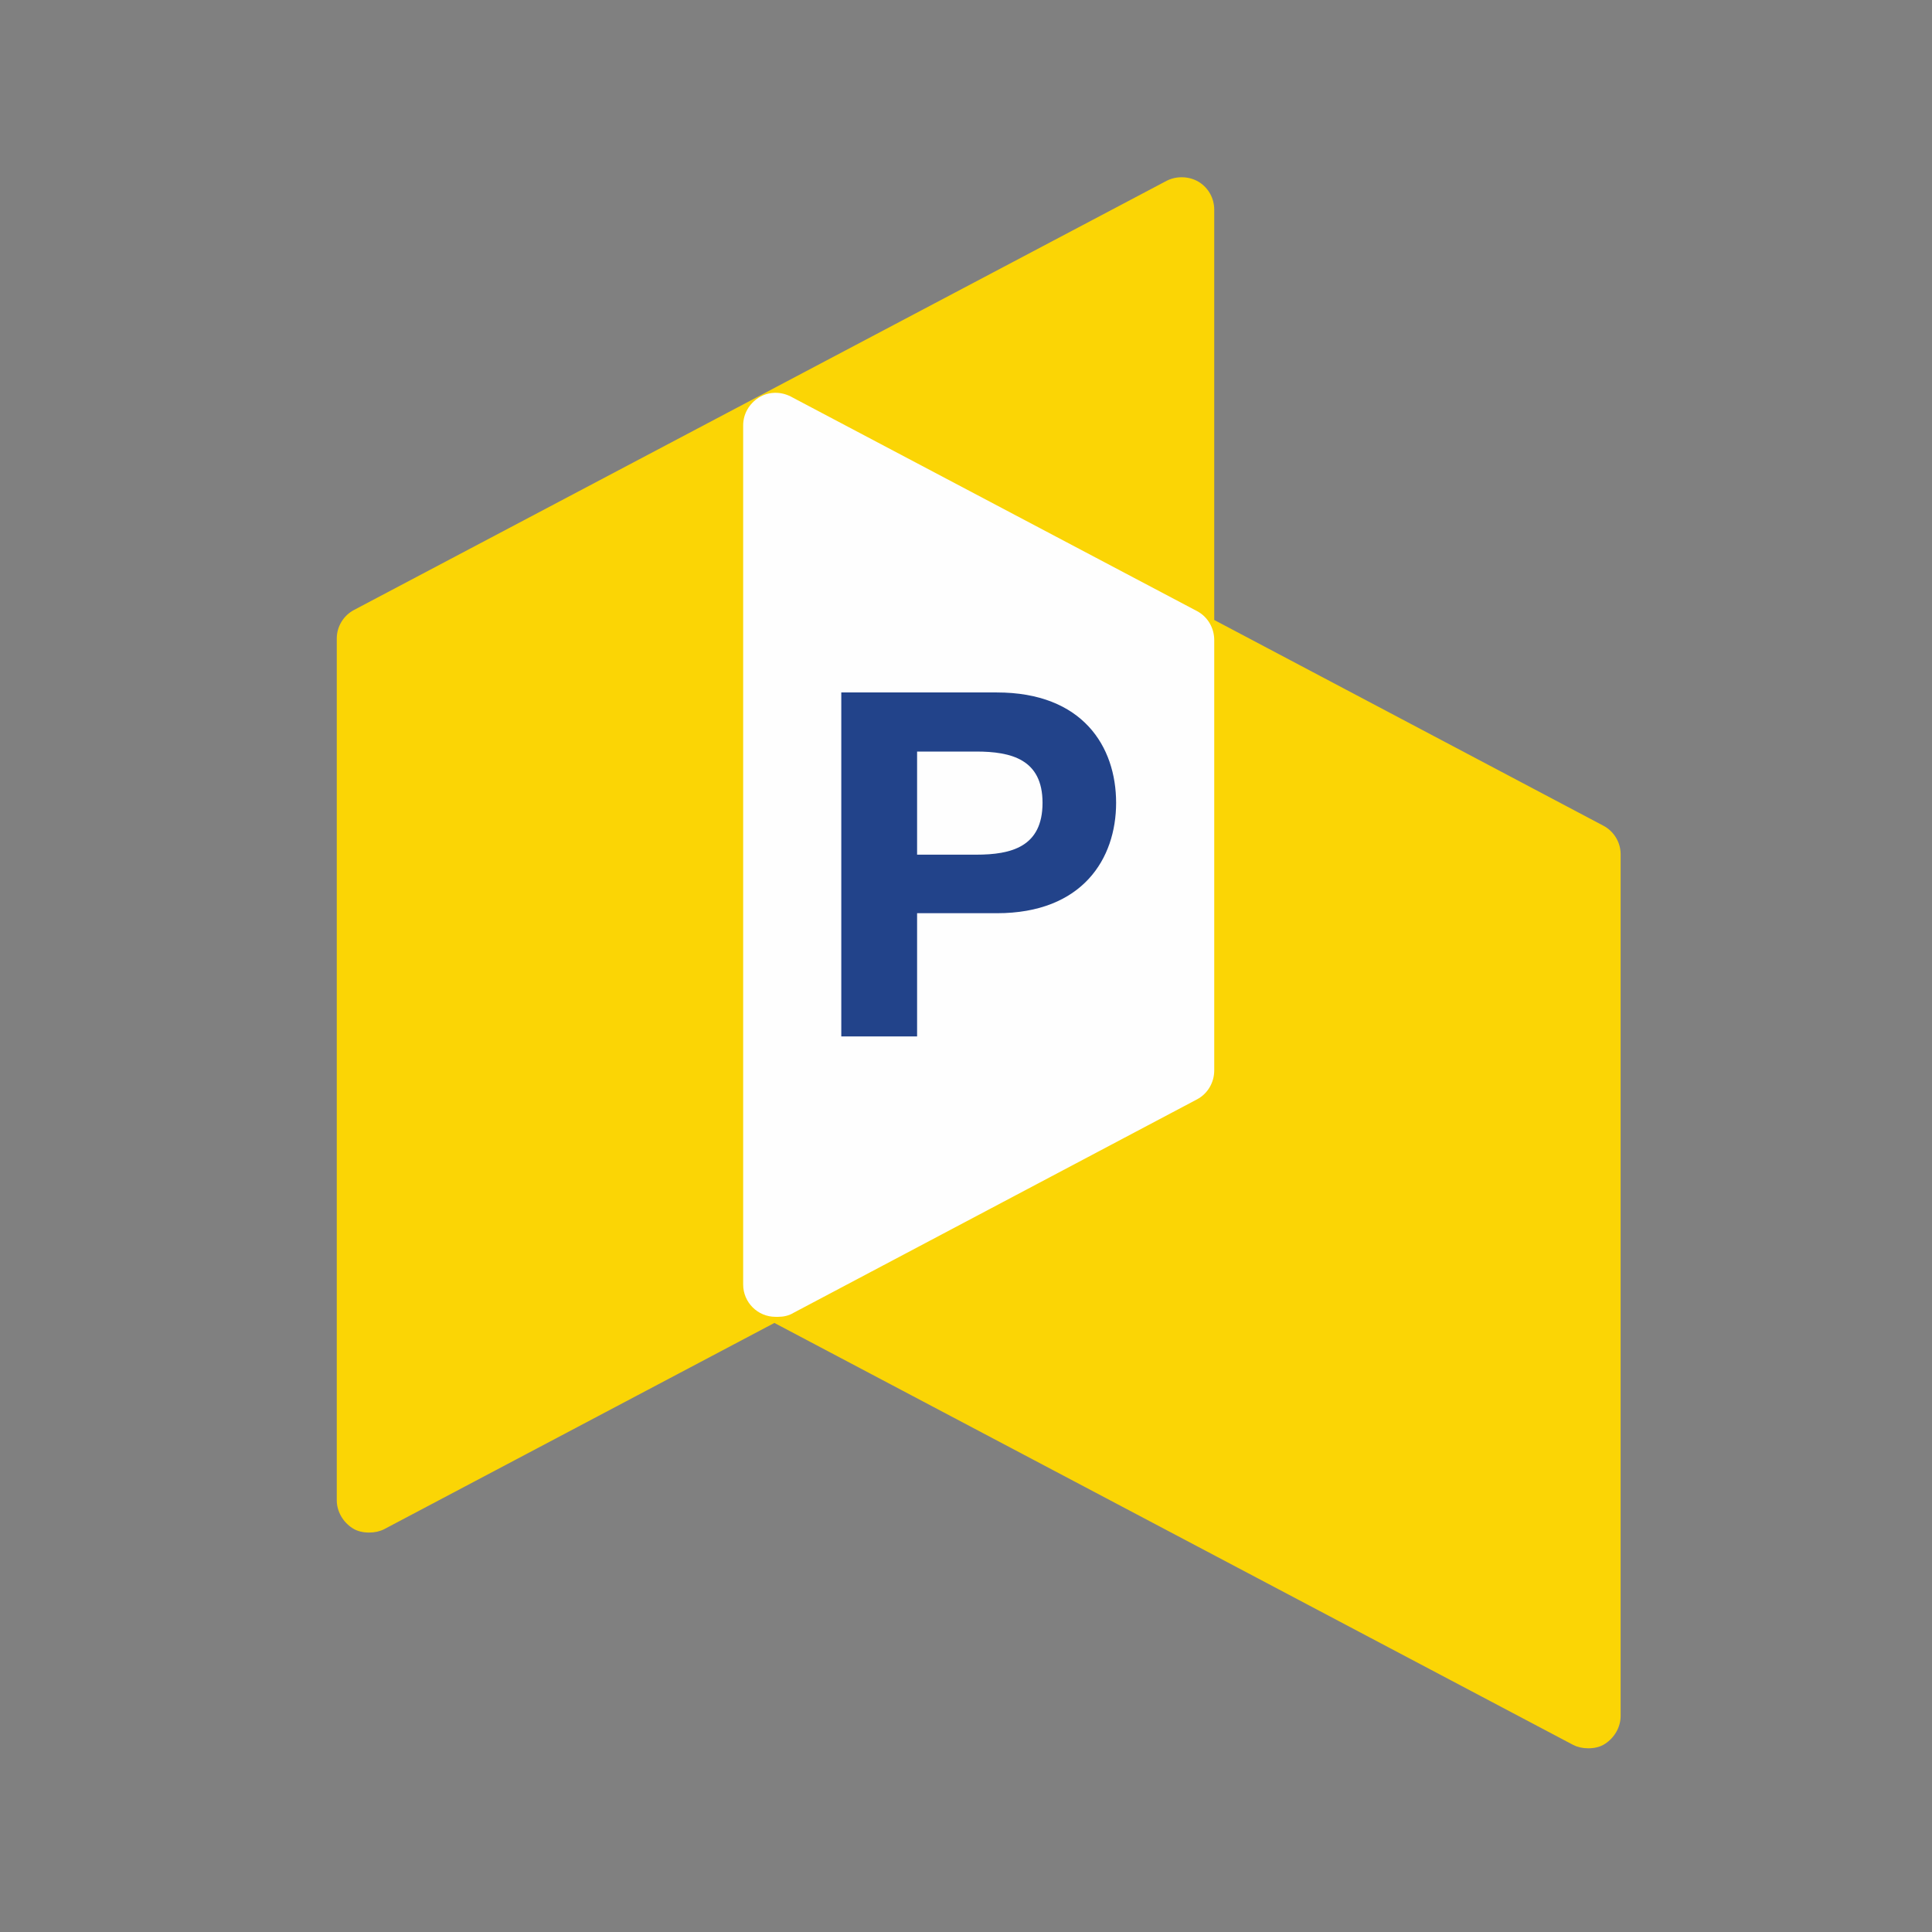
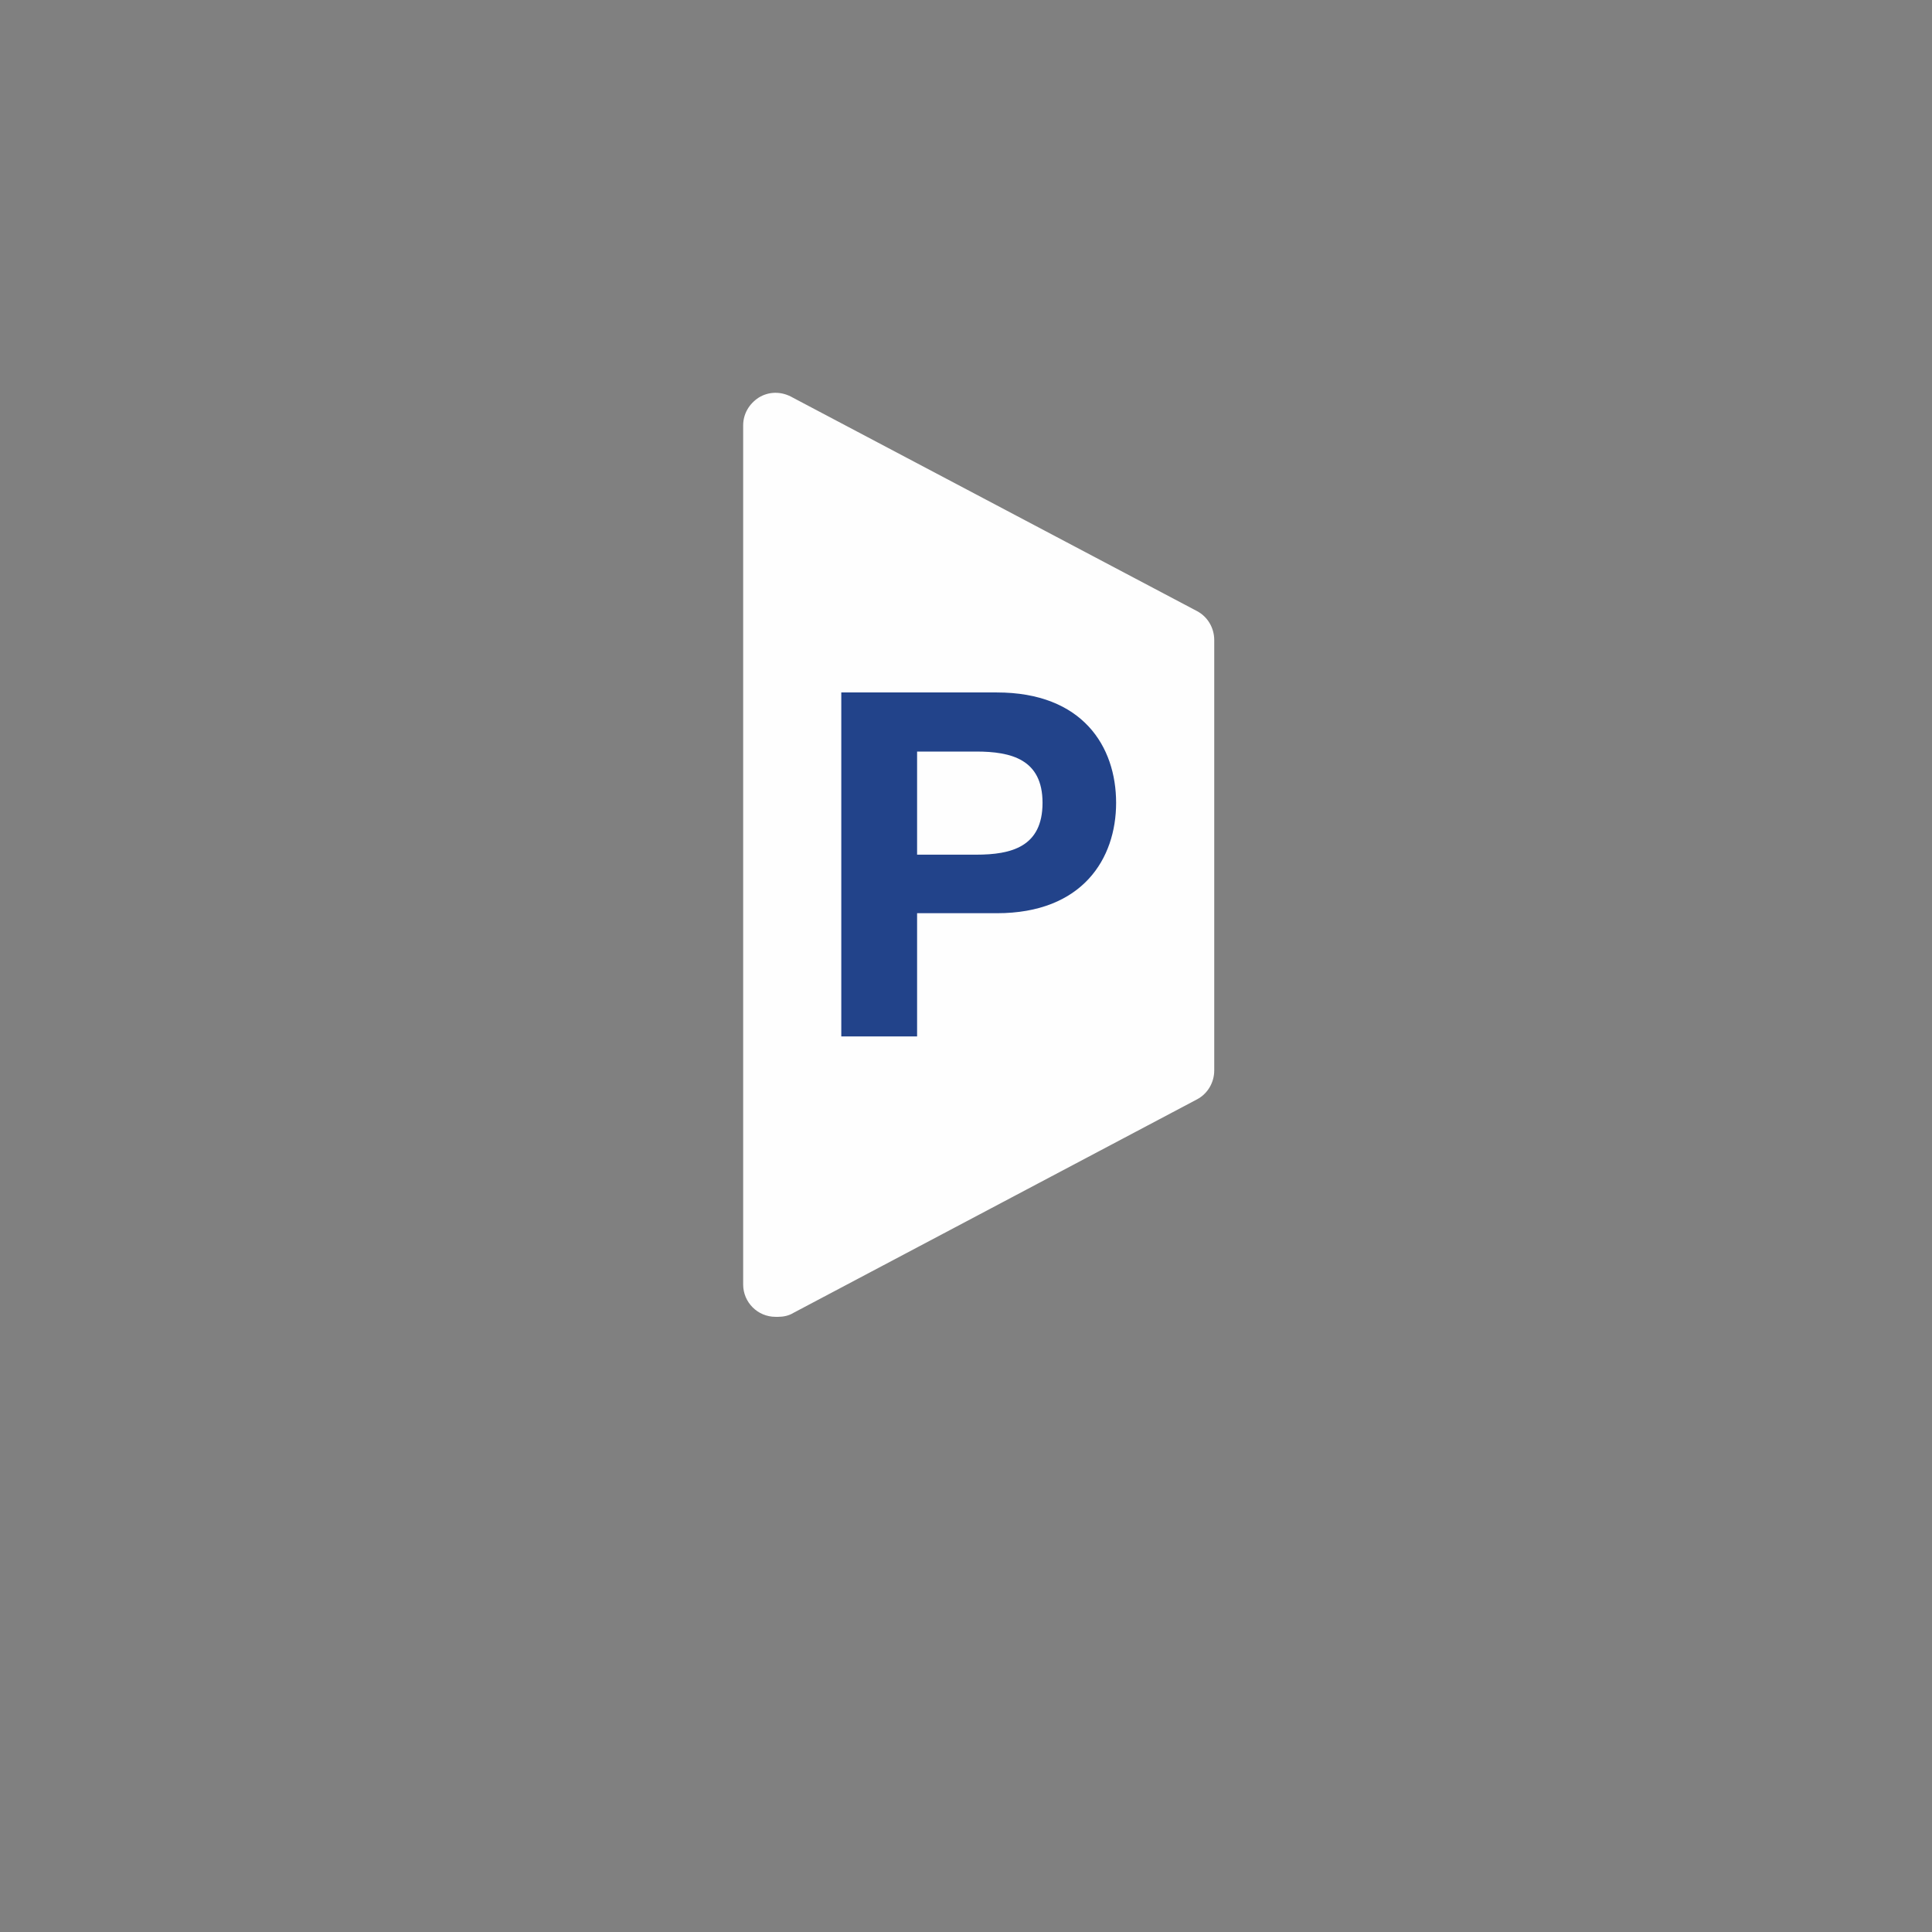
<svg xmlns="http://www.w3.org/2000/svg" width="109" height="109" viewBox="0 0 109 109" fill="none">
  <rect x="0" y="0" width="109" height="109" fill="#808080" stroke="none" />
-   <path d="M90.458 46.584L68.505 34.978V11.829C68.505 11.2 68.19 10.603 67.624 10.257C67.09 9.942 66.398 9.911 65.832 10.194L19.975 34.412C19.377 34.726 19 35.355 19 36.016V84.64C19 85.269 19.346 85.867 19.881 86.213C20.164 86.401 20.51 86.464 20.824 86.464C21.139 86.464 21.422 86.401 21.673 86.275L43.69 74.638L88.76 98.447C89.011 98.573 89.294 98.636 89.609 98.636C89.923 98.636 90.269 98.573 90.552 98.384C91.087 98.038 91.433 97.441 91.433 96.812V48.188C91.433 47.527 91.056 46.898 90.458 46.584Z" fill="#FBD505" />
  <path d="M67.53 34.475L44.602 22.366C44.035 22.083 43.375 22.083 42.809 22.429C42.274 22.775 41.928 23.341 41.928 24.002V72.469C41.928 73.475 42.746 74.293 43.752 74.293C43.815 74.293 43.868 74.293 43.91 74.293C44.193 74.293 44.507 74.23 44.759 74.073L67.53 62.026C68.127 61.712 68.505 61.083 68.505 60.391V36.11C68.505 35.418 68.127 34.789 67.53 34.475Z" fill="#FEFEFE" />
  <path fill-rule="evenodd" clip-rule="evenodd" d="M47.464 39.067H56.239C61.082 39.067 62.969 42.117 62.969 45.294C62.969 48.439 61.082 51.522 56.239 51.522H51.741V58.472H47.464V39.067ZM51.741 48.219H55.075C57.057 48.219 58.818 47.779 58.818 45.294C58.818 42.841 57.057 42.401 55.075 42.401H51.741V48.219Z" fill="#22438A" />
</svg>